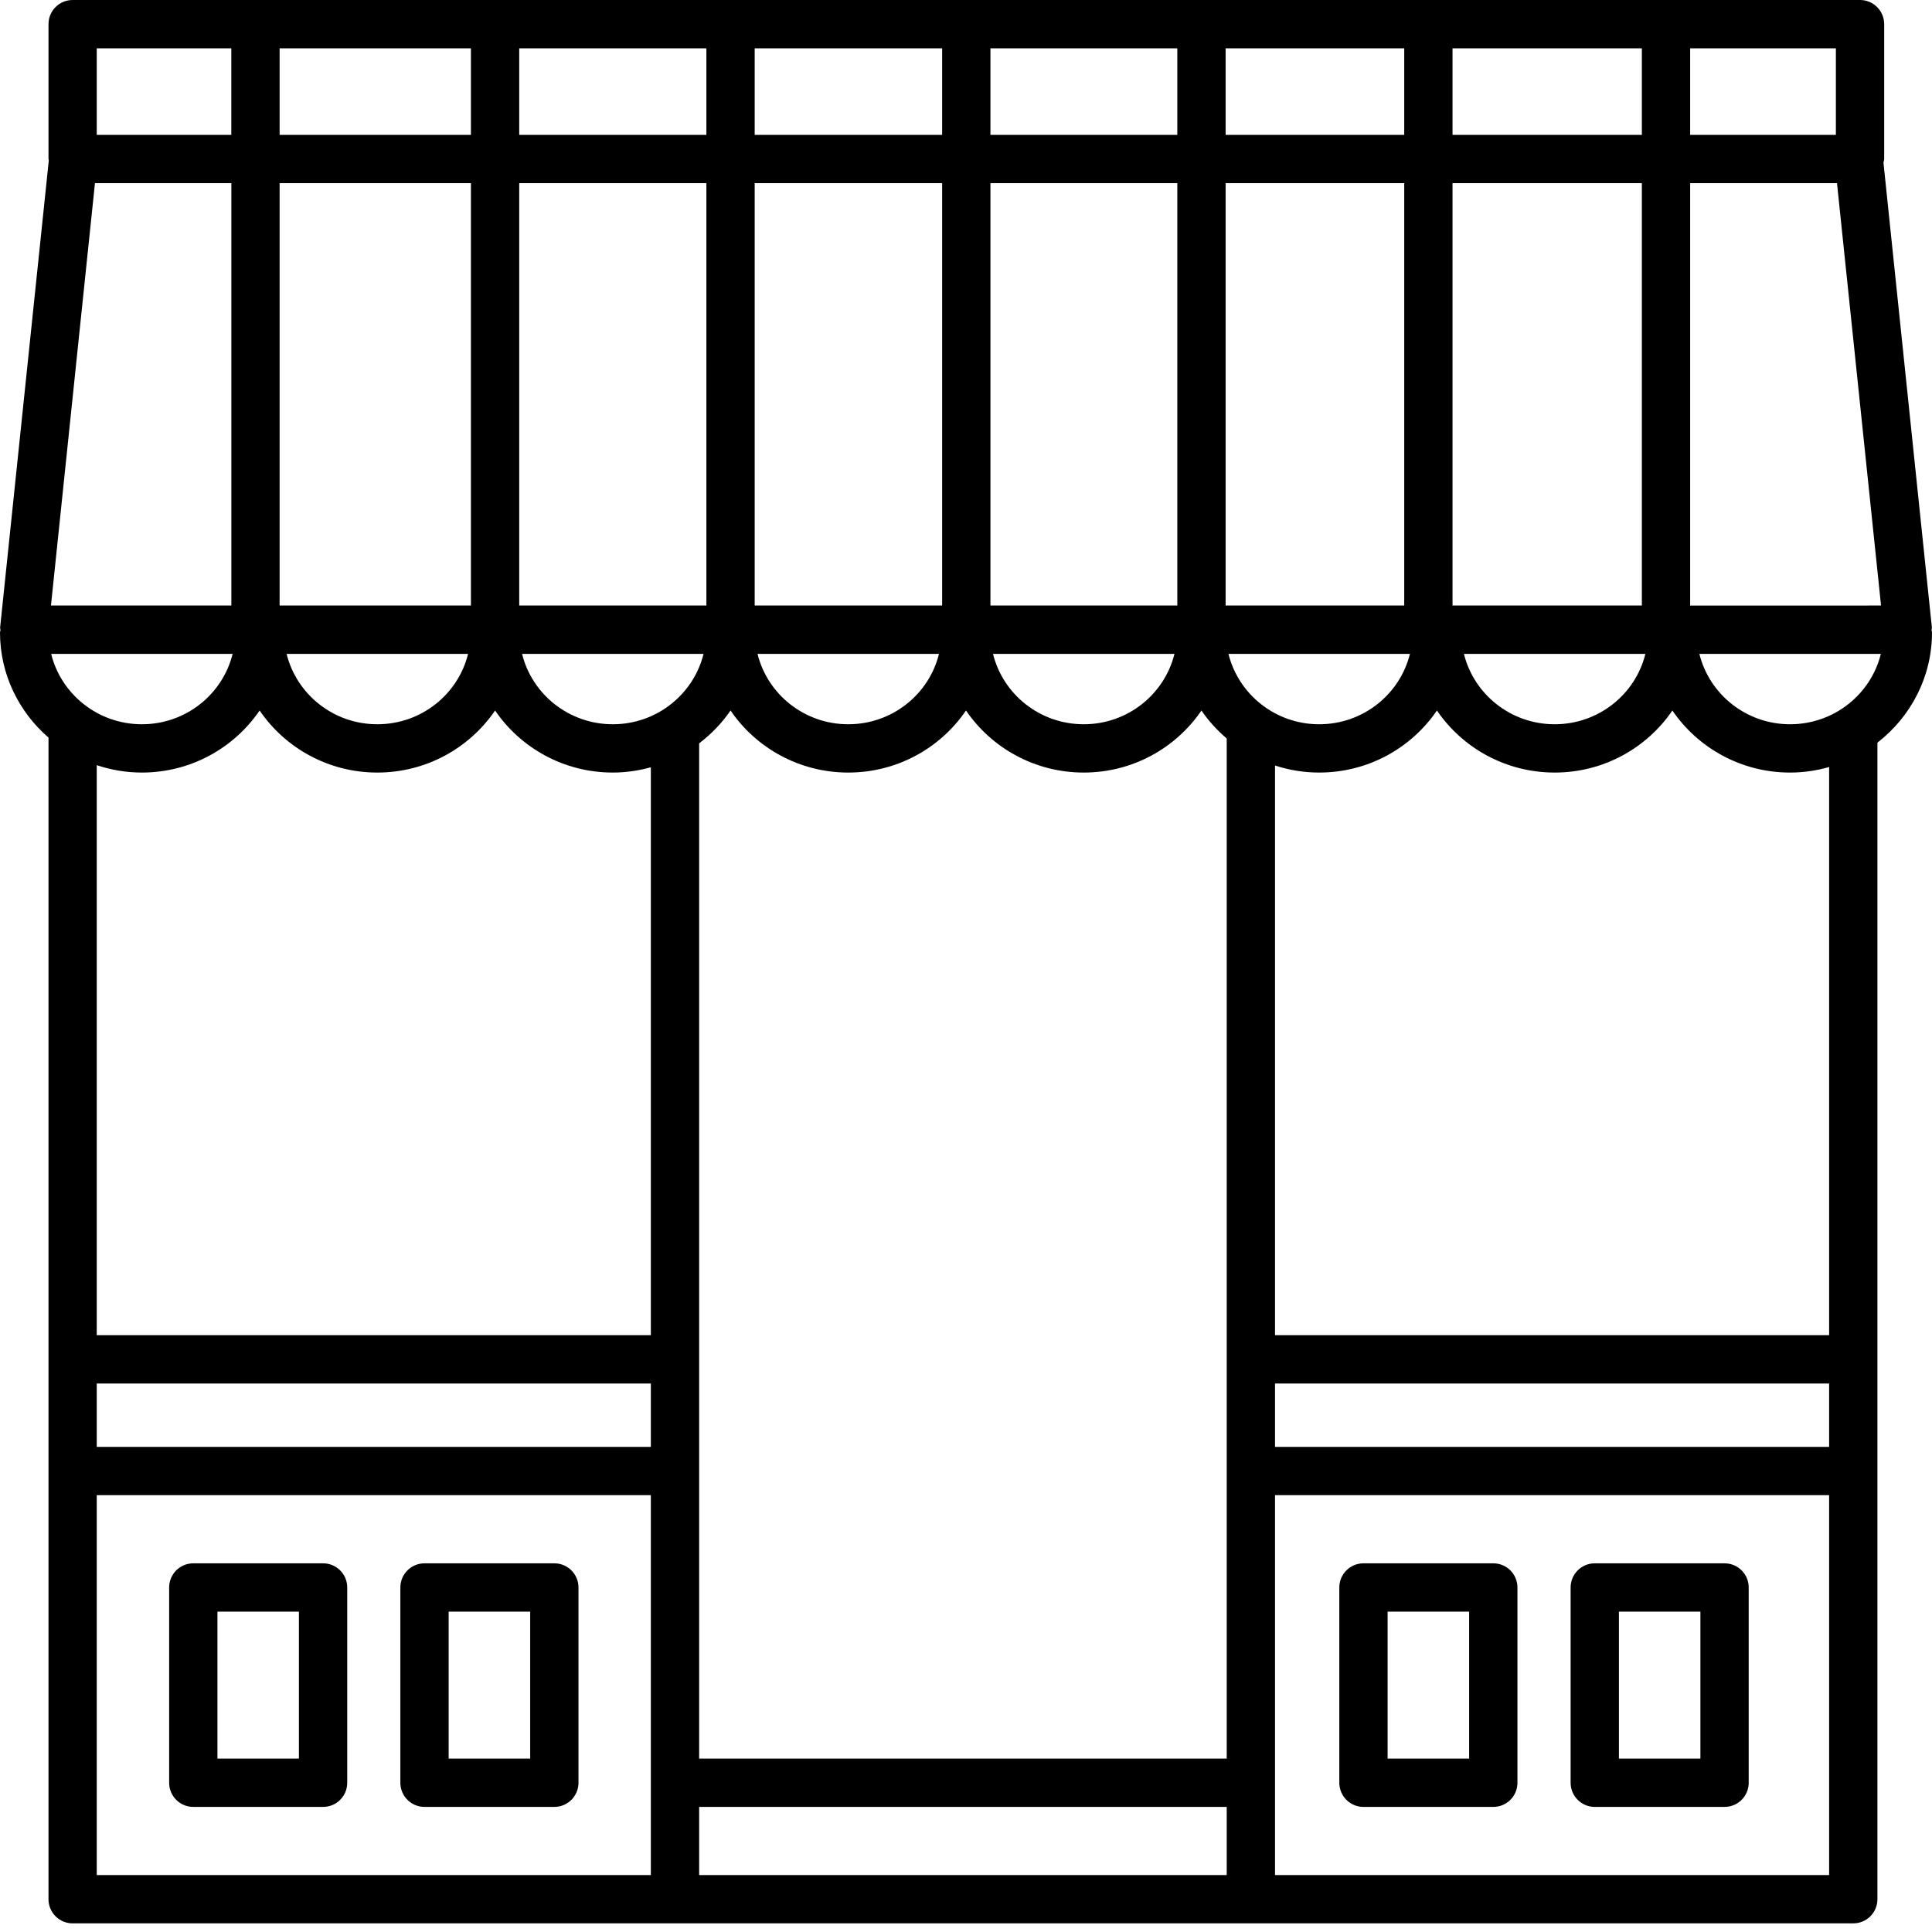
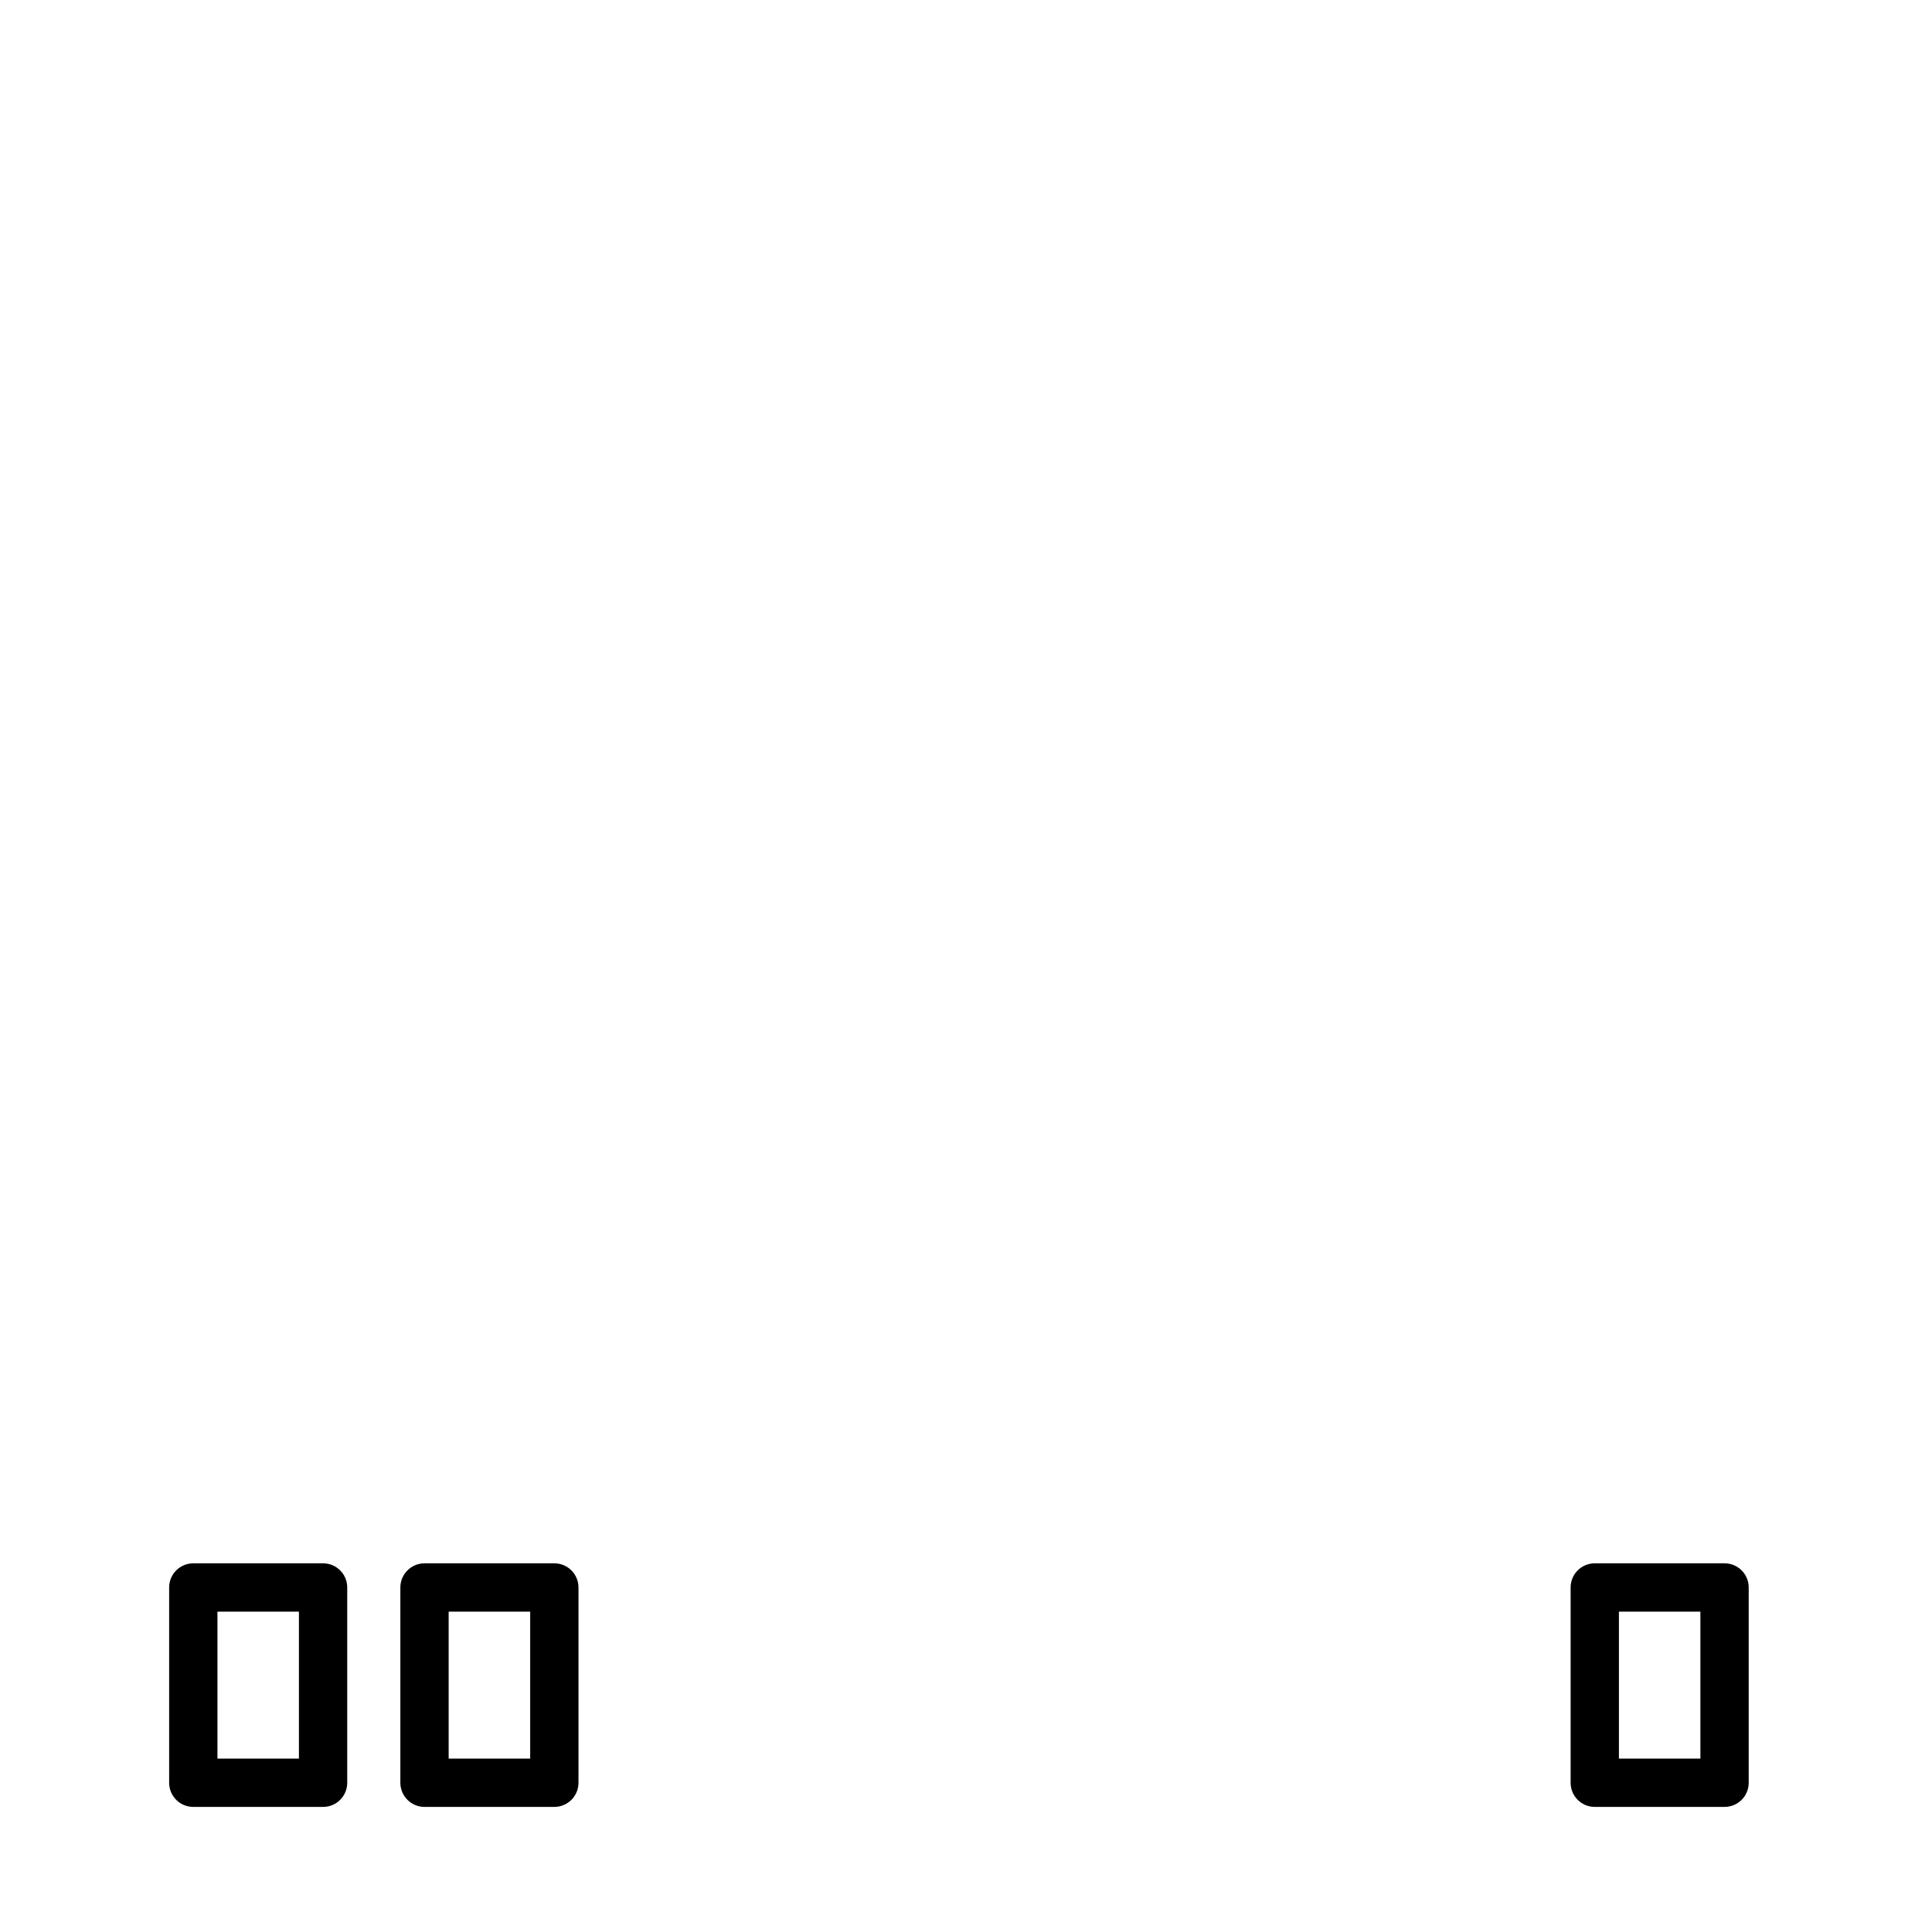
<svg xmlns="http://www.w3.org/2000/svg" width="40" height="40" viewBox="0 0 40 40" fill="none">
-   <path d="M39.997 12.986L38.995 3.366C38.998 3.341 39.01 3.318 39.01 3.292V0.5C39.01 0.224 38.786 0 38.51 0H1.504C1.227 0 1.004 0.224 1.004 0.5V3.292C1.004 3.303 1.009 3.312 1.01 3.324L0.003 12.986C0.001 13.007 0.009 13.027 0.01 13.047C0.008 13.063 0 13.076 0 13.093C0 13.961 0.39 14.739 1.004 15.271V30.456V39.321C1.004 39.597 1.227 39.821 1.504 39.821H38.37C38.647 39.821 38.87 39.597 38.87 39.321V30.456V15.376C39.556 14.844 40 14.02 40 13.094C40 13.077 39.992 13.063 39.99 13.047C39.991 13.027 39.999 13.007 39.997 12.986ZM34.993 1H38.01V2.792H34.993V1ZM30.073 1H33.993V2.792H30.073V1ZM34.066 13.538C33.861 14.372 33.099 14.995 32.188 14.995C31.276 14.995 30.515 14.372 30.309 13.538H34.066ZM30.073 3.792H33.993V12.537H30.073V3.792ZM25.375 1H29.073V2.792H25.375V1ZM25.375 3.792H29.073V12.537H25.375V3.792ZM20.506 1H24.375V2.792H20.506V1ZM20.506 3.792H24.375V12.537H20.506V3.792ZM24.316 13.538C24.11 14.372 23.349 14.995 22.438 14.995C21.526 14.995 20.765 14.372 20.559 13.538H24.316ZM15.625 1H19.506V2.792H15.625V1ZM15.625 3.792H19.506V12.537H15.625V3.792ZM19.441 13.538C19.235 14.372 18.474 14.995 17.562 14.995C16.651 14.995 15.889 14.372 15.684 13.538H19.441ZM10.75 1H14.625V2.792H10.75V1ZM10.75 3.792H14.625V12.537H10.75V3.792ZM5.789 1H9.75V2.792H5.789V1ZM5.789 3.792H9.75V12.537H5.789V3.792ZM9.691 13.538C9.486 14.372 8.724 14.995 7.812 14.995C6.901 14.995 6.139 14.372 5.934 13.538H9.691ZM2.003 1H4.789V2.792H2.003V1ZM1.966 3.792H4.79V12.537H1.055L1.966 3.792ZM1.059 13.538H4.816C4.611 14.372 3.849 14.995 2.938 14.995C2.026 14.995 1.264 14.371 1.059 13.538ZM13.475 38.821H2.003V30.956H13.475V38.821ZM13.475 29.956H2.003V28.644H13.475V29.956ZM13.475 27.644H2.003V15.842C2.297 15.94 2.611 15.995 2.938 15.995C3.951 15.995 4.847 15.485 5.375 14.71C5.903 15.485 6.798 15.995 7.812 15.995C8.826 15.995 9.722 15.485 10.25 14.71C10.778 15.485 11.674 15.995 12.688 15.995C12.96 15.995 13.224 15.955 13.475 15.886V27.644ZM12.688 14.995C11.776 14.995 11.014 14.372 10.809 13.538H14.566C14.361 14.371 13.599 14.995 12.688 14.995ZM25.398 38.821H14.475V37.41H25.398V38.821ZM25.398 36.41H14.475V15.39C14.726 15.199 14.947 14.971 15.125 14.71C15.653 15.485 16.549 15.995 17.562 15.995C18.576 15.995 19.472 15.485 20 14.71C20.528 15.485 21.424 15.995 22.438 15.995C23.451 15.995 24.347 15.485 24.875 14.71C25.022 14.927 25.2 15.12 25.398 15.29V36.41ZM25.434 13.538H29.191C28.985 14.372 28.224 14.995 27.312 14.995C26.401 14.995 25.64 14.371 25.434 13.538ZM37.87 38.821H26.398V30.956H37.87V38.821ZM37.87 29.956H26.398V28.644H37.87V29.956ZM37.87 27.644H26.398V15.849C26.686 15.943 26.994 15.995 27.312 15.995C28.326 15.995 29.222 15.485 29.75 14.71C30.278 15.485 31.174 15.995 32.188 15.995C33.202 15.995 34.097 15.485 34.625 14.71C35.153 15.485 36.048 15.995 37.062 15.995C37.343 15.995 37.614 15.954 37.87 15.88V27.644ZM37.062 14.995C36.151 14.995 35.389 14.372 35.184 13.538H38.941C38.736 14.371 37.974 14.995 37.062 14.995ZM34.993 12.538V3.792H38.033L38.945 12.537L34.993 12.538Z" fill="black" />
  <path d="M4.002 37.41H6.689C6.966 37.41 7.189 37.186 7.189 36.91V32.867C7.189 32.591 6.966 32.367 6.689 32.367H4.002C3.725 32.367 3.502 32.591 3.502 32.867V36.91C3.502 37.186 3.725 37.41 4.002 37.41ZM4.502 33.367H6.189V36.41H4.502V33.367Z" fill="black" />
  <path d="M8.789 37.41H11.477C11.753 37.41 11.977 37.186 11.977 36.91V32.867C11.977 32.591 11.753 32.367 11.477 32.367H8.789C8.513 32.367 8.289 32.591 8.289 32.867V36.91C8.289 37.186 8.513 37.41 8.789 37.41ZM9.289 33.367H10.977V36.41H9.289V33.367Z" fill="black" />
-   <path d="M28.229 37.41H30.917C31.194 37.41 31.417 37.186 31.417 36.91V32.867C31.417 32.591 31.194 32.367 30.917 32.367H28.229C27.953 32.367 27.729 32.591 27.729 32.867V36.91C27.729 37.186 27.953 37.41 28.229 37.41ZM28.729 33.367H30.417V36.41H28.729V33.367Z" fill="black" />
  <path d="M33.018 37.41H35.705C35.982 37.41 36.205 37.186 36.205 36.91V32.867C36.205 32.591 35.982 32.367 35.705 32.367H33.018C32.741 32.367 32.518 32.591 32.518 32.867V36.91C32.518 37.186 32.741 37.41 33.018 37.41ZM33.518 33.367H35.205V36.41H33.518V33.367Z" fill="black" />
</svg>